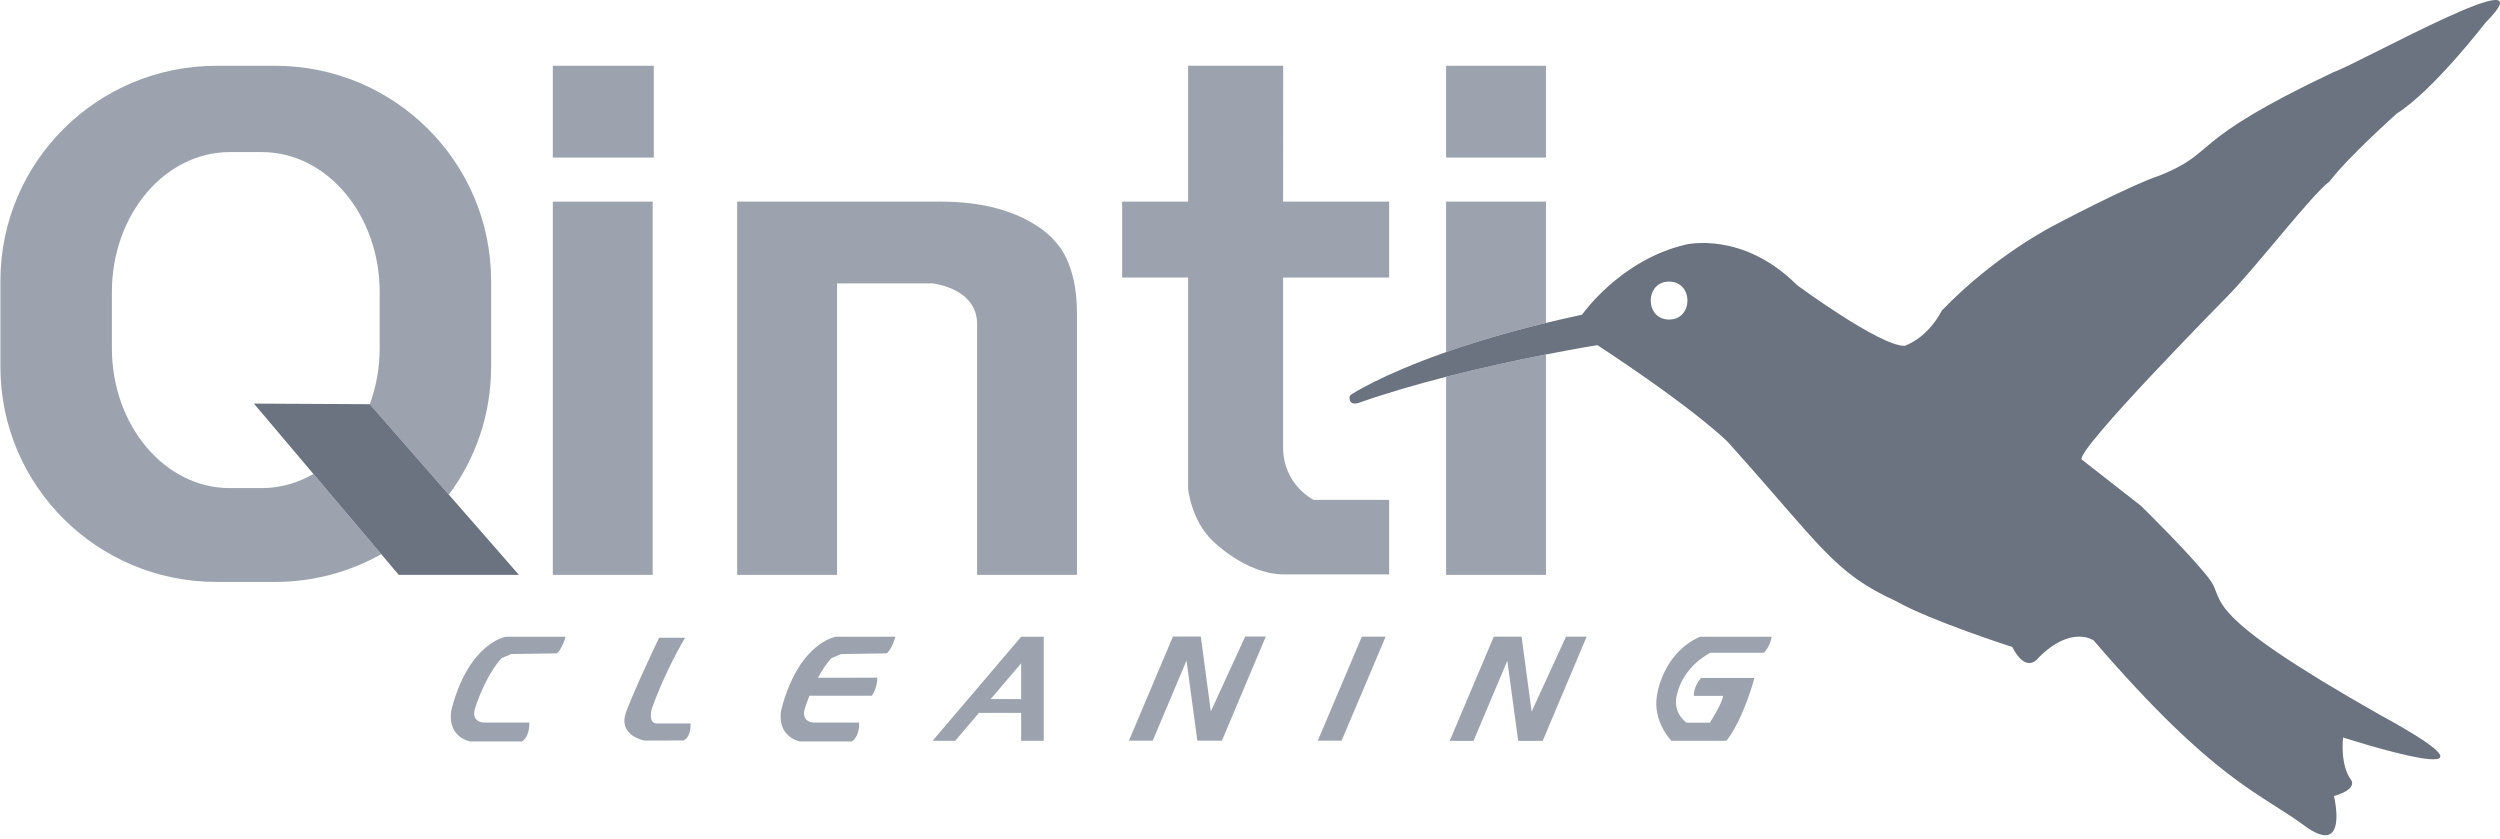
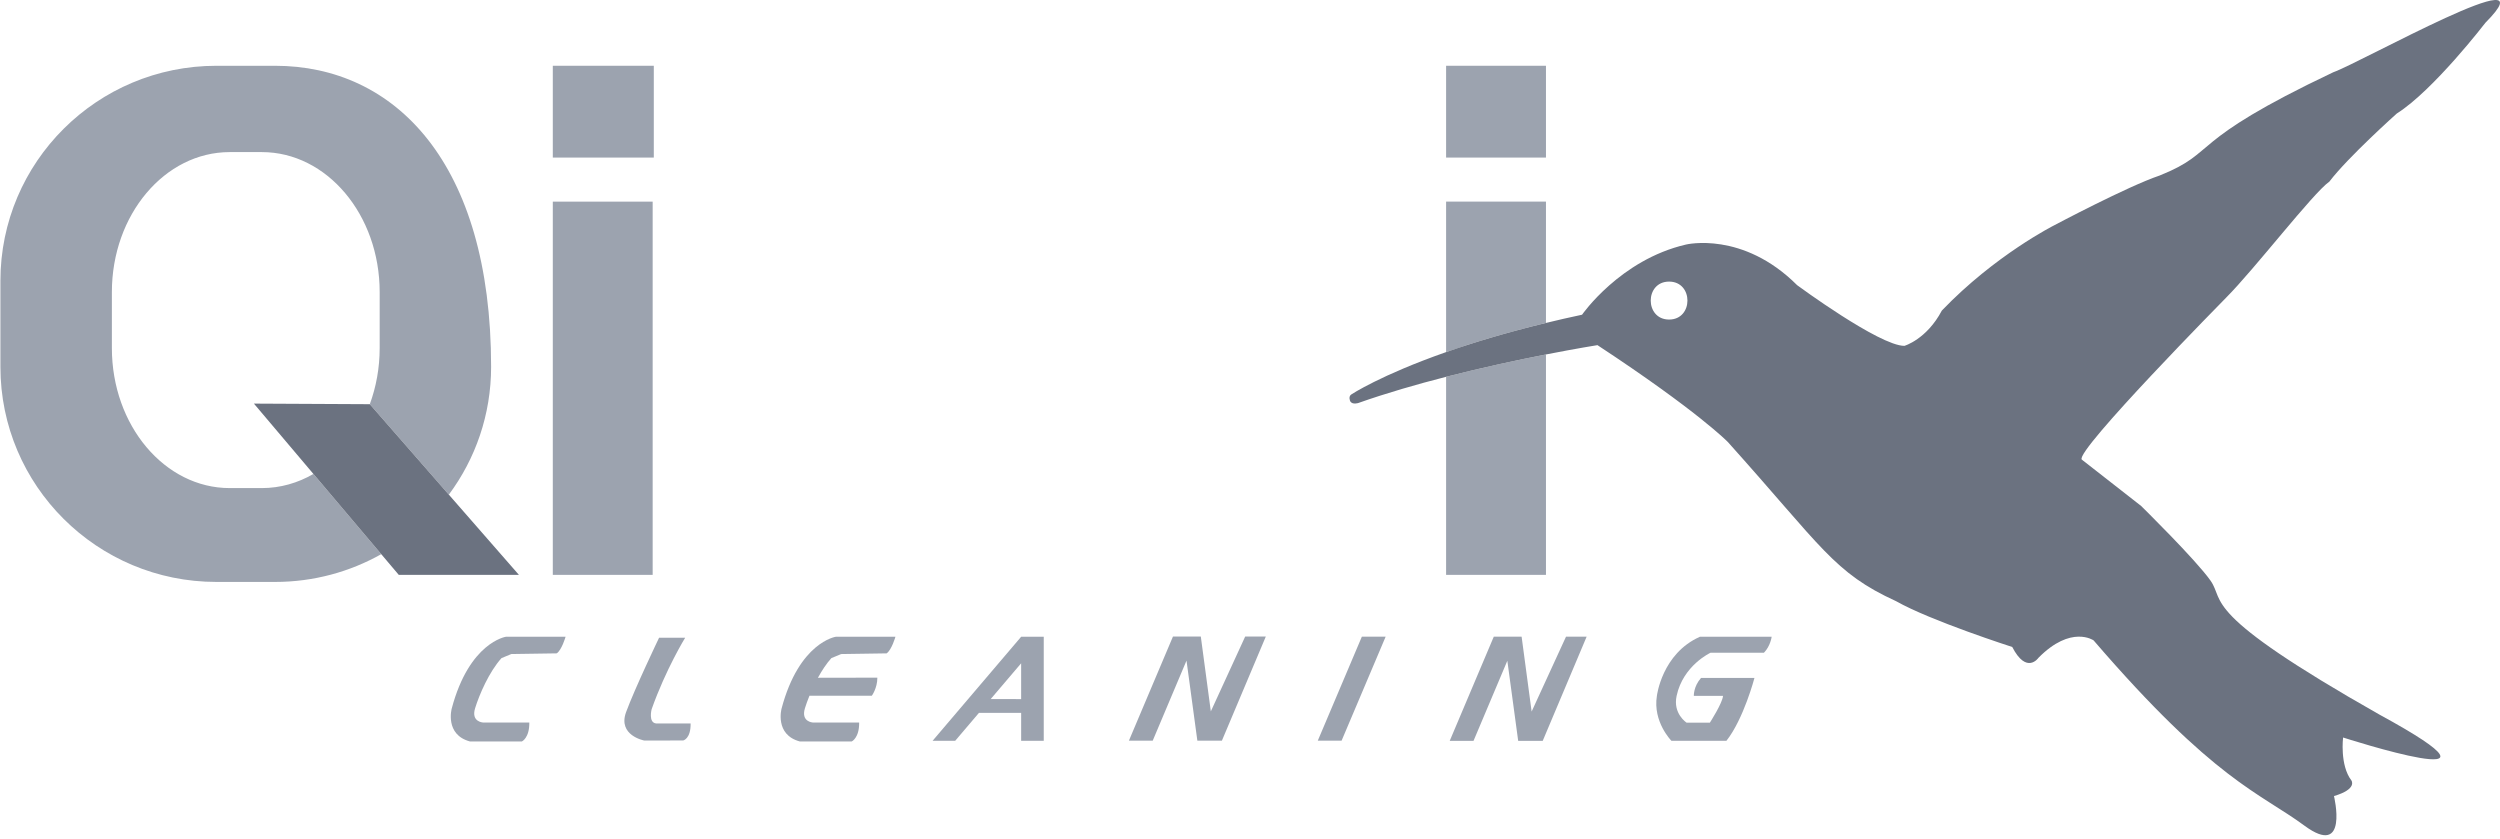
<svg xmlns="http://www.w3.org/2000/svg" width="438" height="147" viewBox="0 0 438 147" fill="none">
  <path d="M270.853 35.326H253.357V61.686C258.076 60.029 263.884 58.265 270.853 56.577V35.326Z" fill="#9CA3AF" />
  <path d="M253.357 100.716H270.853V62.097C266.061 63.034 259.831 64.355 253.357 66.013V100.716Z" fill="#9CA3AF" />
  <path d="M114.347 35.326H96.851V100.716H114.347V35.326Z" fill="#9CA3AF" />
  <path d="M114.546 11.522H96.851V27.607H114.546V11.522Z" fill="#9CA3AF" />
  <path d="M270.853 11.522H253.357V27.607H270.853V11.522Z" fill="#9CA3AF" />
-   <path d="M185.106 42.596C185.106 42.596 180.028 35.326 164.972 35.326H129.151V100.716H146.647V49.653H163.391C163.391 49.653 171.19 50.464 171.19 56.778V100.716H188.682V54.722C188.68 46.027 185.106 42.596 185.106 42.596Z" fill="#9CA3AF" />
-   <path d="M224.801 78.31V48.624H243.381V35.326H224.801L224.818 11.522H208.154V35.326H196.598V48.624H208.154V85.597C208.154 85.597 208.67 91.134 212.469 94.781C212.469 94.781 218.231 100.556 224.816 100.636H243.381V87.573H230.141C230.141 87.573 224.78 84.962 224.801 78.31Z" fill="#9CA3AF" />
-   <path d="M45.867 85.513H40.252C28.849 85.513 19.601 74.533 19.601 60.982V51.176C19.601 37.628 28.849 26.647 40.252 26.647H45.867C57.271 26.647 66.519 37.628 66.519 51.176V60.982C66.519 64.48 65.897 67.803 64.79 70.814L78.637 86.663C83.292 80.404 86.043 72.659 86.043 64.269V49.202C86.043 28.394 69.101 11.524 48.197 11.524H37.918C17.015 11.524 0.073 28.394 0.073 49.202V64.269C0.073 85.086 17.015 101.955 37.918 101.955H48.197C54.959 101.955 61.302 100.18 66.796 97.091L54.91 83.037C52.179 84.62 49.111 85.513 45.867 85.513Z" fill="#9CA3AF" />
+   <path d="M45.867 85.513H40.252C28.849 85.513 19.601 74.533 19.601 60.982V51.176C19.601 37.628 28.849 26.647 40.252 26.647H45.867C57.271 26.647 66.519 37.628 66.519 51.176V60.982C66.519 64.48 65.897 67.803 64.79 70.814L78.637 86.663C83.292 80.404 86.043 72.659 86.043 64.269C86.043 28.394 69.101 11.524 48.197 11.524H37.918C17.015 11.524 0.073 28.394 0.073 49.202V64.269C0.073 85.086 17.015 101.955 37.918 101.955H48.197C54.959 101.955 61.302 100.18 66.796 97.091L54.91 83.037C52.179 84.62 49.111 85.513 45.867 85.513Z" fill="#9CA3AF" />
  <path d="M163.389 129.788H167.349L171.509 124.898H178.905V129.788H182.865V116.211V111.559H178.905L163.389 129.788ZM178.903 122.483L173.567 122.478L178.903 116.211V122.483Z" fill="#9CA3AF" />
  <path d="M212.137 124.635L210.382 111.519H205.504L197.785 129.765H201.957L207.877 115.736L209.777 129.765H214.077L221.773 111.519H218.158L212.137 124.635Z" fill="#9CA3AF" />
  <path d="M268.342 124.665L266.588 111.549H261.709L253.991 129.797L258.162 129.796L264.085 115.765L265.986 129.797H270.284L277.978 111.549H274.364L268.342 124.665Z" fill="#9CA3AF" />
  <path d="M230.876 129.765H235.047L242.764 111.549H238.595L230.876 129.765Z" fill="#9CA3AF" />
  <path d="M79.139 124.146C79.139 124.146 77.893 128.719 82.345 129.906H91.431C91.431 129.906 92.775 129.293 92.737 126.582H84.602C84.602 126.582 82.503 126.464 83.237 124.087C83.97 121.714 85.671 117.735 87.866 115.299L89.588 114.587L97.544 114.468C98.436 113.856 99.089 111.559 99.089 111.559H88.639C88.639 111.559 82.227 112.51 79.139 124.146Z" fill="#9CA3AF" />
  <path d="M136.929 124.146C136.929 124.146 135.682 128.719 140.135 129.906H149.219C149.219 129.906 150.565 129.293 150.525 126.582H142.39C142.39 126.582 140.291 126.464 141.024 124.087C141.223 123.451 141.488 122.697 141.817 121.891H152.743C152.743 121.891 153.713 120.585 153.713 118.726L143.302 118.745C143.989 117.485 144.784 116.269 145.658 115.301L147.38 114.589L155.336 114.47C156.227 113.857 156.88 111.561 156.88 111.561H146.431C146.428 111.559 140.014 112.51 136.929 124.146Z" fill="#9CA3AF" />
  <path d="M114.168 124.253C116.663 117.218 120.044 111.727 120.044 111.727H115.473C115.473 111.727 111.191 120.671 109.69 124.761C108.19 128.856 112.86 129.738 112.86 129.738L119.691 129.734C119.691 129.734 121.035 129.458 120.997 126.747H114.937C113.553 126.582 114.168 124.253 114.168 124.253Z" fill="#9CA3AF" />
  <path d="M290.288 121.916C289.542 126.468 292.837 129.792 292.837 129.792H302.467C305.495 125.96 307.382 118.77 307.382 118.77H298.025C296.679 120.295 296.759 121.916 296.759 121.916H301.874C301.795 123.146 299.573 126.607 299.573 126.607H295.489C295.489 126.607 293.061 125.044 293.744 121.916C294.88 116.57 299.693 114.356 299.693 114.356H309.046C310.2 113.168 310.394 111.555 310.394 111.555H297.837C291.157 114.512 290.288 121.916 290.288 121.916Z" fill="#9CA3AF" />
  <path d="M90.913 100.716L78.637 86.663L64.79 70.816L44.485 70.711L54.911 83.037L66.796 97.091L69.864 100.716H90.913Z" fill="#6B7280" />
  <path d="M408.098 31.826C411.401 27.492 419.912 19.894 419.912 19.894C426.344 15.839 435.449 3.982 435.449 3.982C447.409 -8.07 413.702 10.913 408.776 12.665C382.694 25.031 388.811 26.546 378.4 30.74C372.741 32.647 359.87 39.488 359.87 39.488C359.87 39.488 349.537 44.685 340.214 54.408C337.543 59.468 333.652 60.594 333.652 60.594C329.273 60.594 314.86 49.964 314.86 49.964C305.318 40.423 295.388 42.844 295.388 42.844C283.841 45.514 277.176 55.138 277.176 55.138C274.965 55.607 272.863 56.09 270.853 56.579C263.884 58.265 258.076 60.031 253.357 61.688C241.865 65.719 236.769 69.094 236.769 69.094C236.157 69.472 236.571 70.324 236.571 70.324C236.97 70.956 237.997 70.599 237.997 70.599C242.871 68.876 248.19 67.34 253.359 66.016C259.833 64.359 266.062 63.036 270.855 62.101C276.288 61.037 279.874 60.468 279.874 60.468C297.494 72.057 302.719 77.441 302.719 77.441C319.264 95.871 321.246 100.319 332.196 105.329C338.255 108.76 352.544 113.351 352.544 113.351C355.077 118.256 357.139 115.247 357.139 115.247C362.873 109.44 366.796 112.193 366.796 112.193C387.979 136.814 395.894 138.872 403.732 144.651C411.569 150.426 408.913 139.471 408.913 139.471C413.074 138.238 411.966 136.736 411.966 136.736C409.906 134.044 410.509 129.211 410.509 129.211C410.509 129.211 444.186 140.061 416.873 125.194C385.169 107.225 389.882 105.426 387.299 101.747C384.716 98.064 375.13 88.648 375.13 88.648L364.721 80.513C363.512 79.03 389.999 52.167 389.999 52.167C395.014 47.146 405.267 33.785 408.098 31.826ZM292.423 55.986C288.137 55.986 288.137 49.336 292.423 49.336C296.713 49.336 296.713 55.986 292.423 55.986Z" fill="#6B7280" />
</svg>